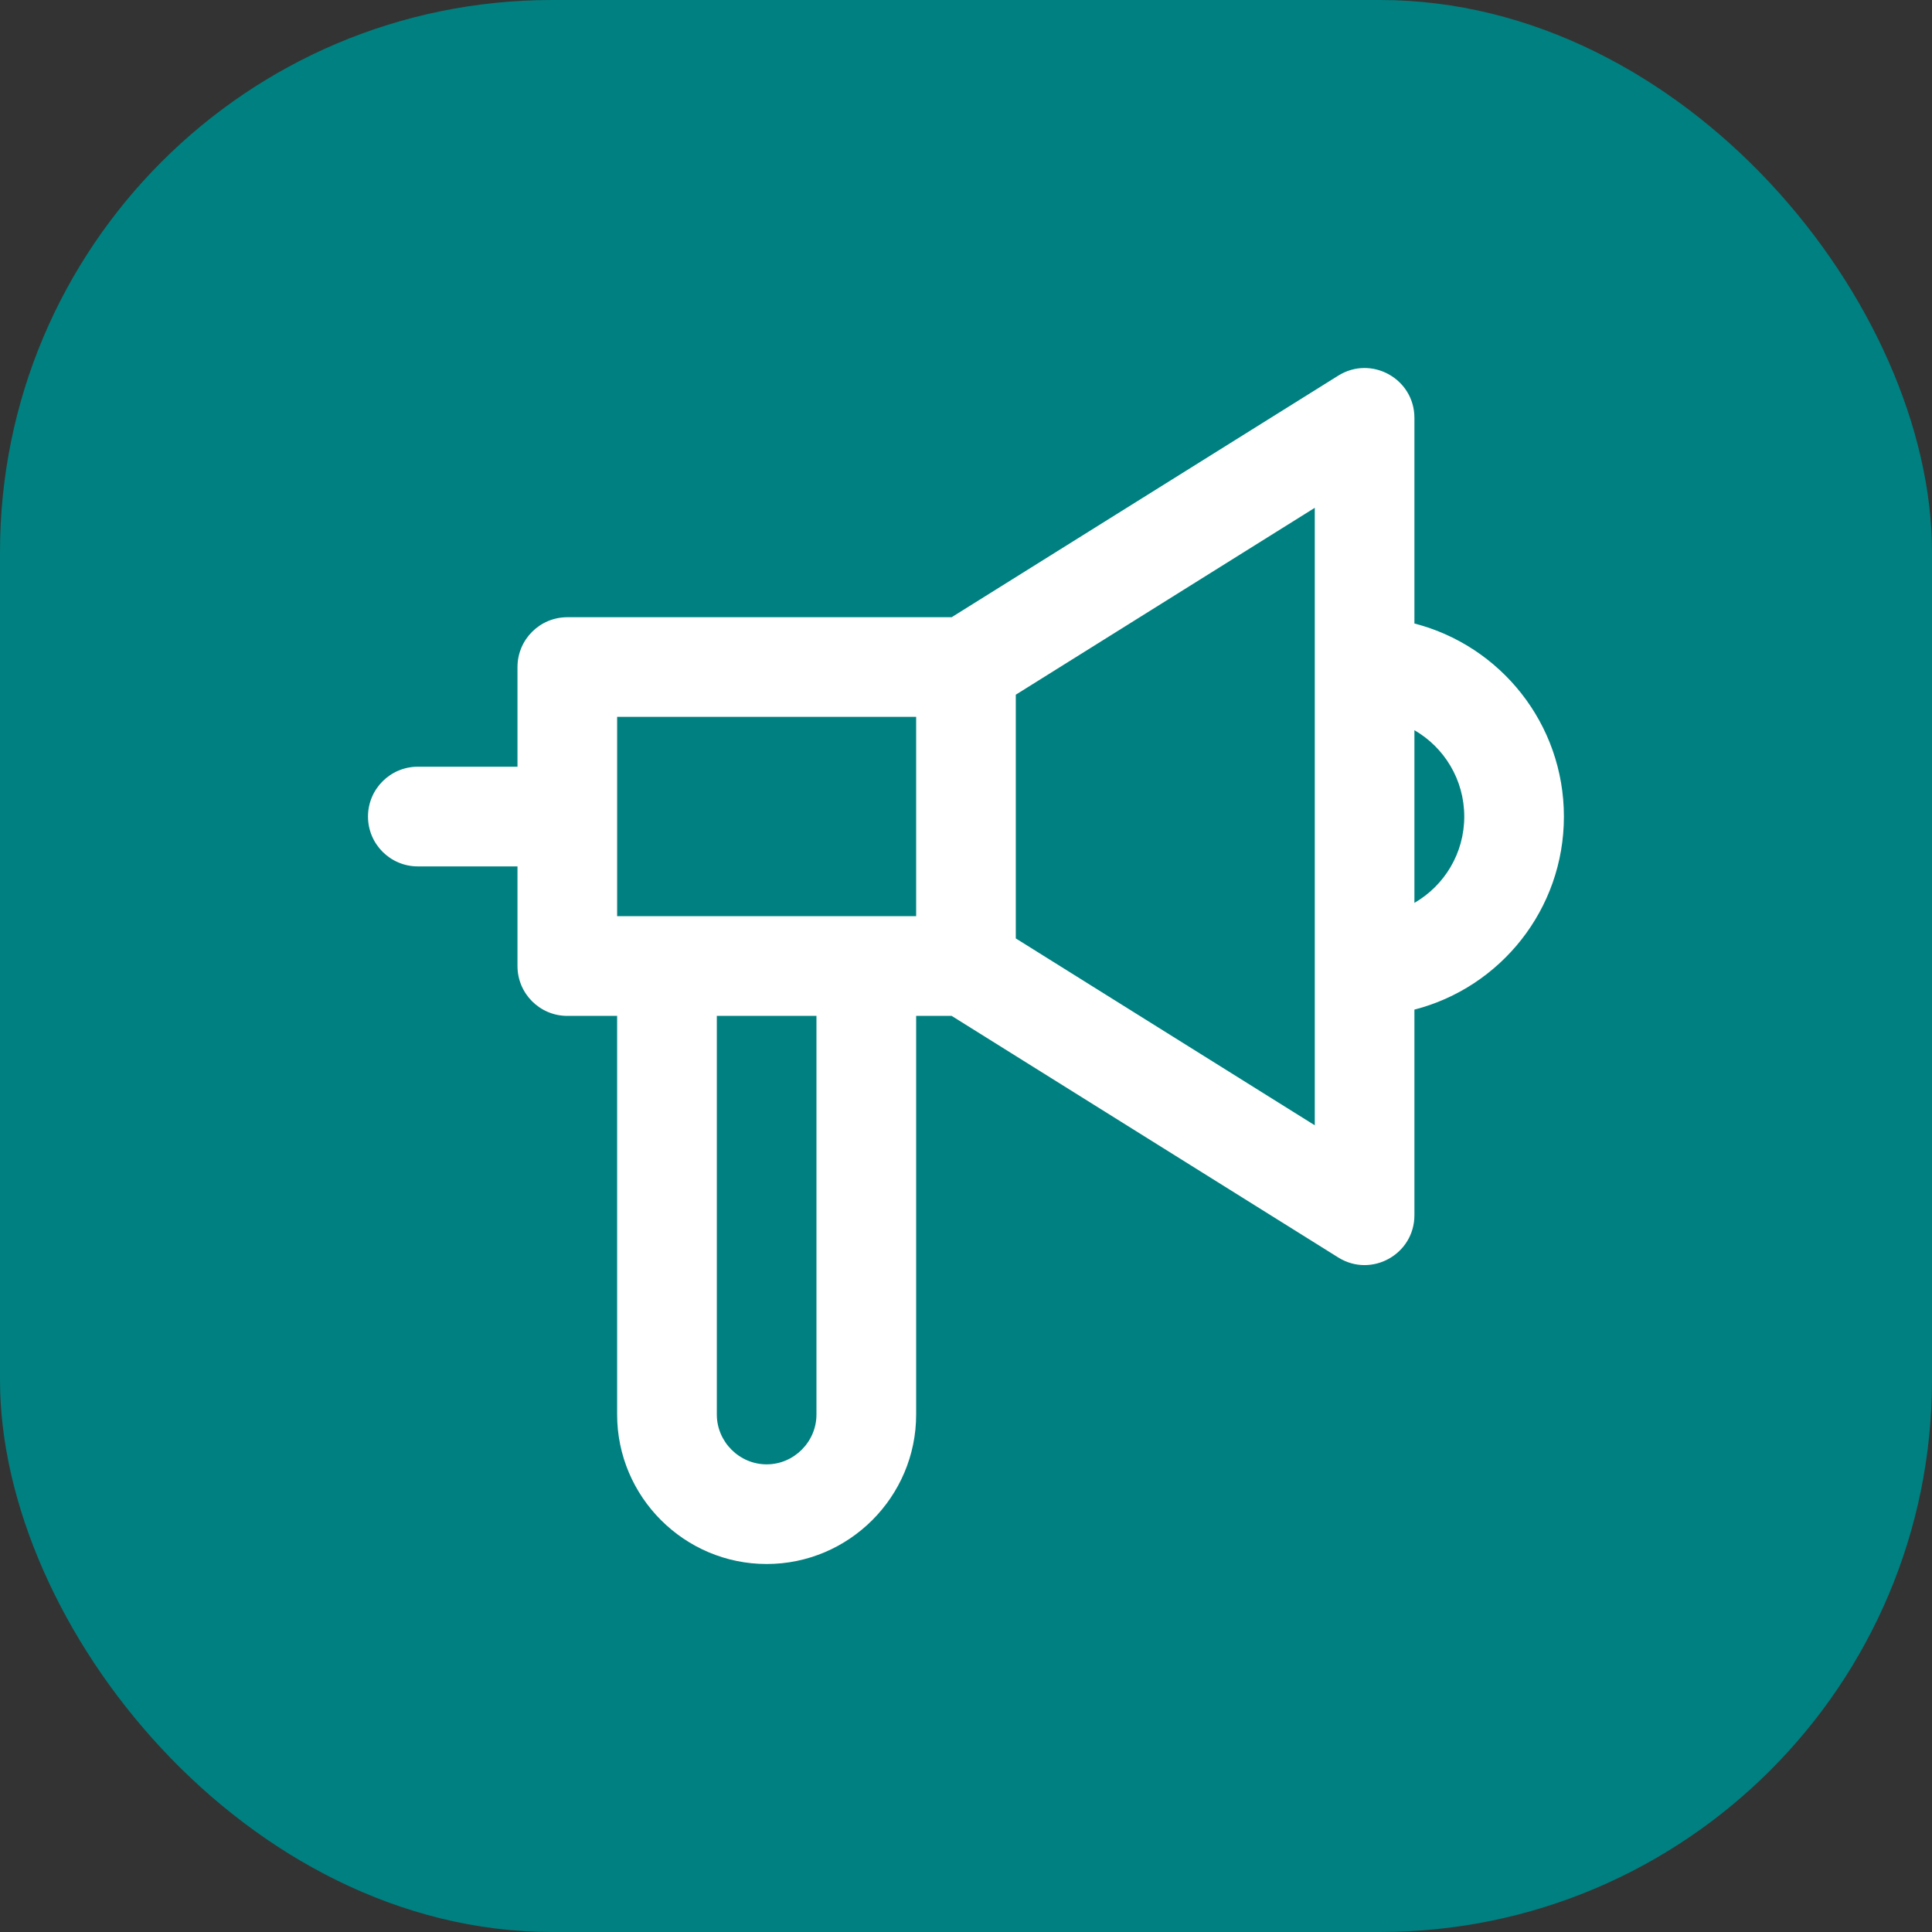
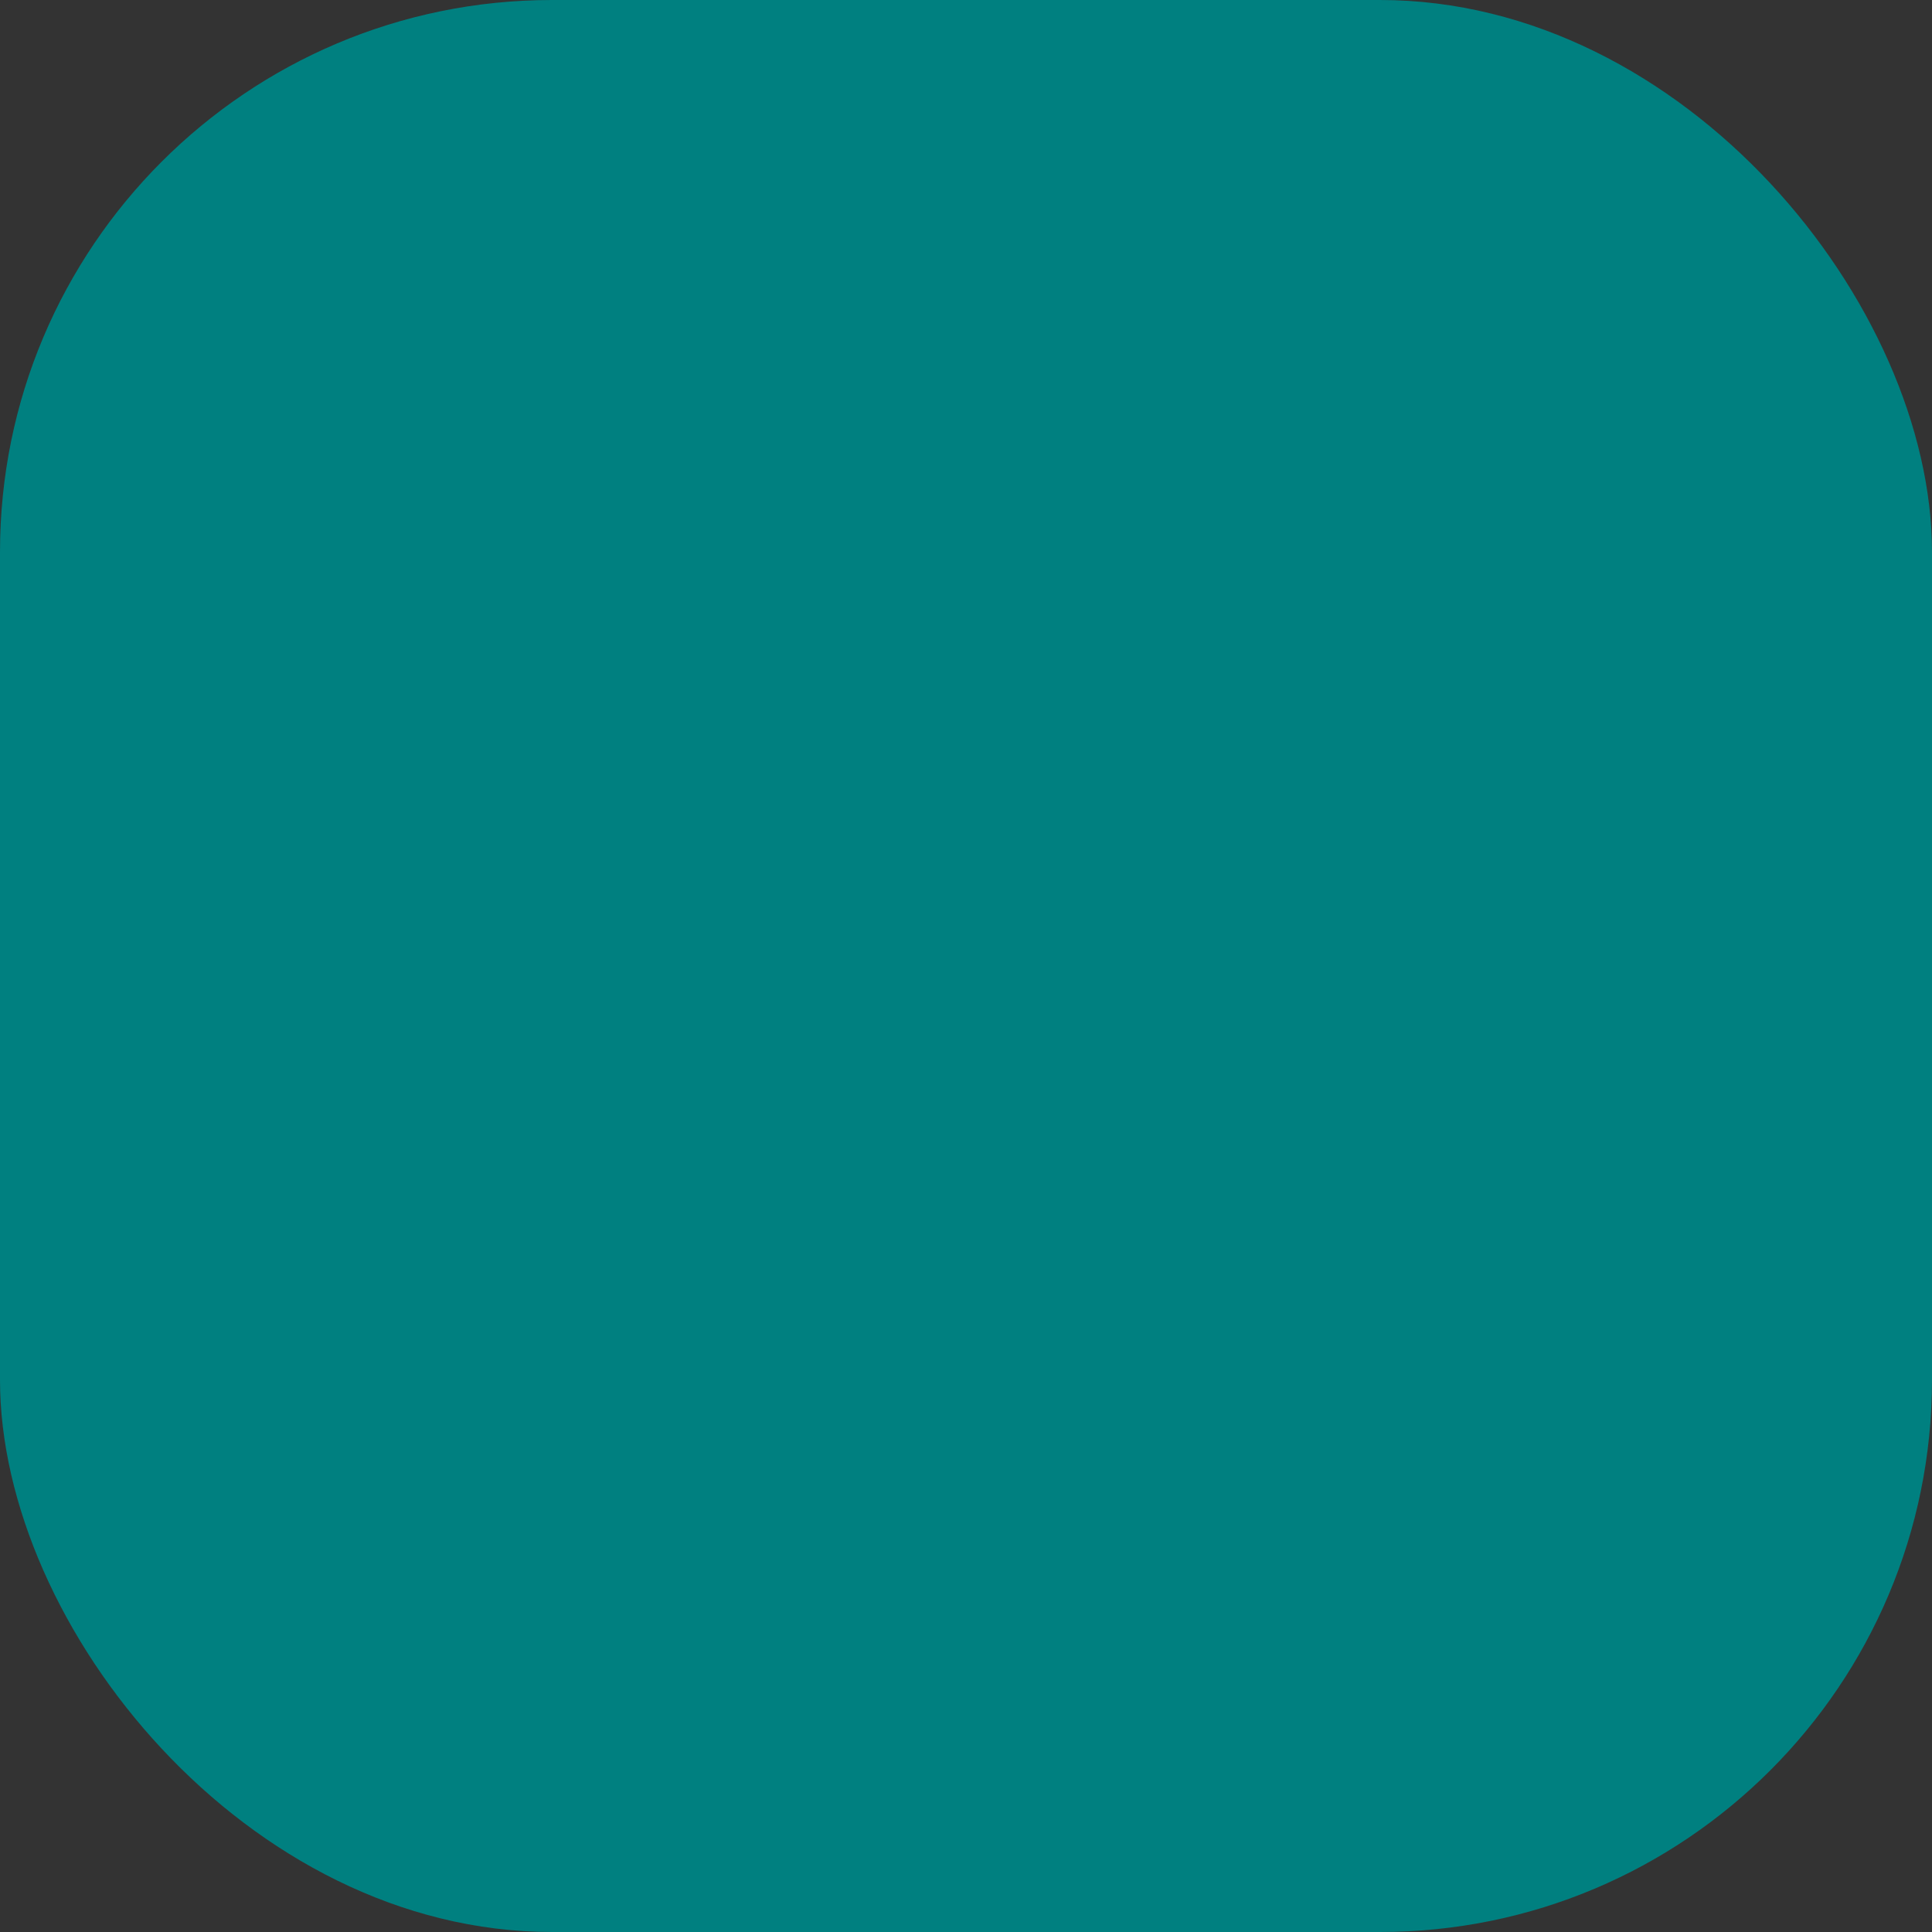
<svg xmlns="http://www.w3.org/2000/svg" width="40" height="40" viewBox="0 0 40 40" fill="none">
  <rect x="0" y="0" width="40" height="40" fill="#333333" stroke="none" />
  <rect width="40" height="40" rx="11.429" fill="#008080" />
-   <path d="M32.379 16.906C32.379 14.983 31.064 13.367 29.284 12.909V8.652C29.284 7.842 28.393 7.348 27.706 7.778L19.703 12.779H11.746C11.176 12.779 10.714 13.241 10.714 13.811V15.874H8.651C8.081 15.874 7.619 16.336 7.619 16.906C7.619 17.476 8.081 17.938 8.651 17.938H10.714V20.001C10.714 20.571 11.176 21.033 11.746 21.033H12.777V29.286C12.777 30.991 14.168 32.381 15.873 32.381C17.577 32.381 18.968 30.991 18.968 29.286V21.033H19.703L27.706 26.034C28.393 26.464 29.284 25.97 29.284 25.159V20.903C31.064 20.445 32.379 18.829 32.379 16.906ZM12.777 14.842H18.968V18.969H17.936H13.809H12.777V14.842ZM16.904 29.286C16.904 29.851 16.438 30.318 15.873 30.318C15.307 30.318 14.841 29.851 14.841 29.286V21.033H16.904V29.286H16.904ZM27.221 23.298L21.031 19.429V14.383L27.221 10.514V13.811V20.001V23.298ZM29.284 18.693V15.118C29.901 15.475 30.316 16.142 30.316 16.906C30.316 17.67 29.901 18.337 29.284 18.693Z" fill="white" />
</svg>